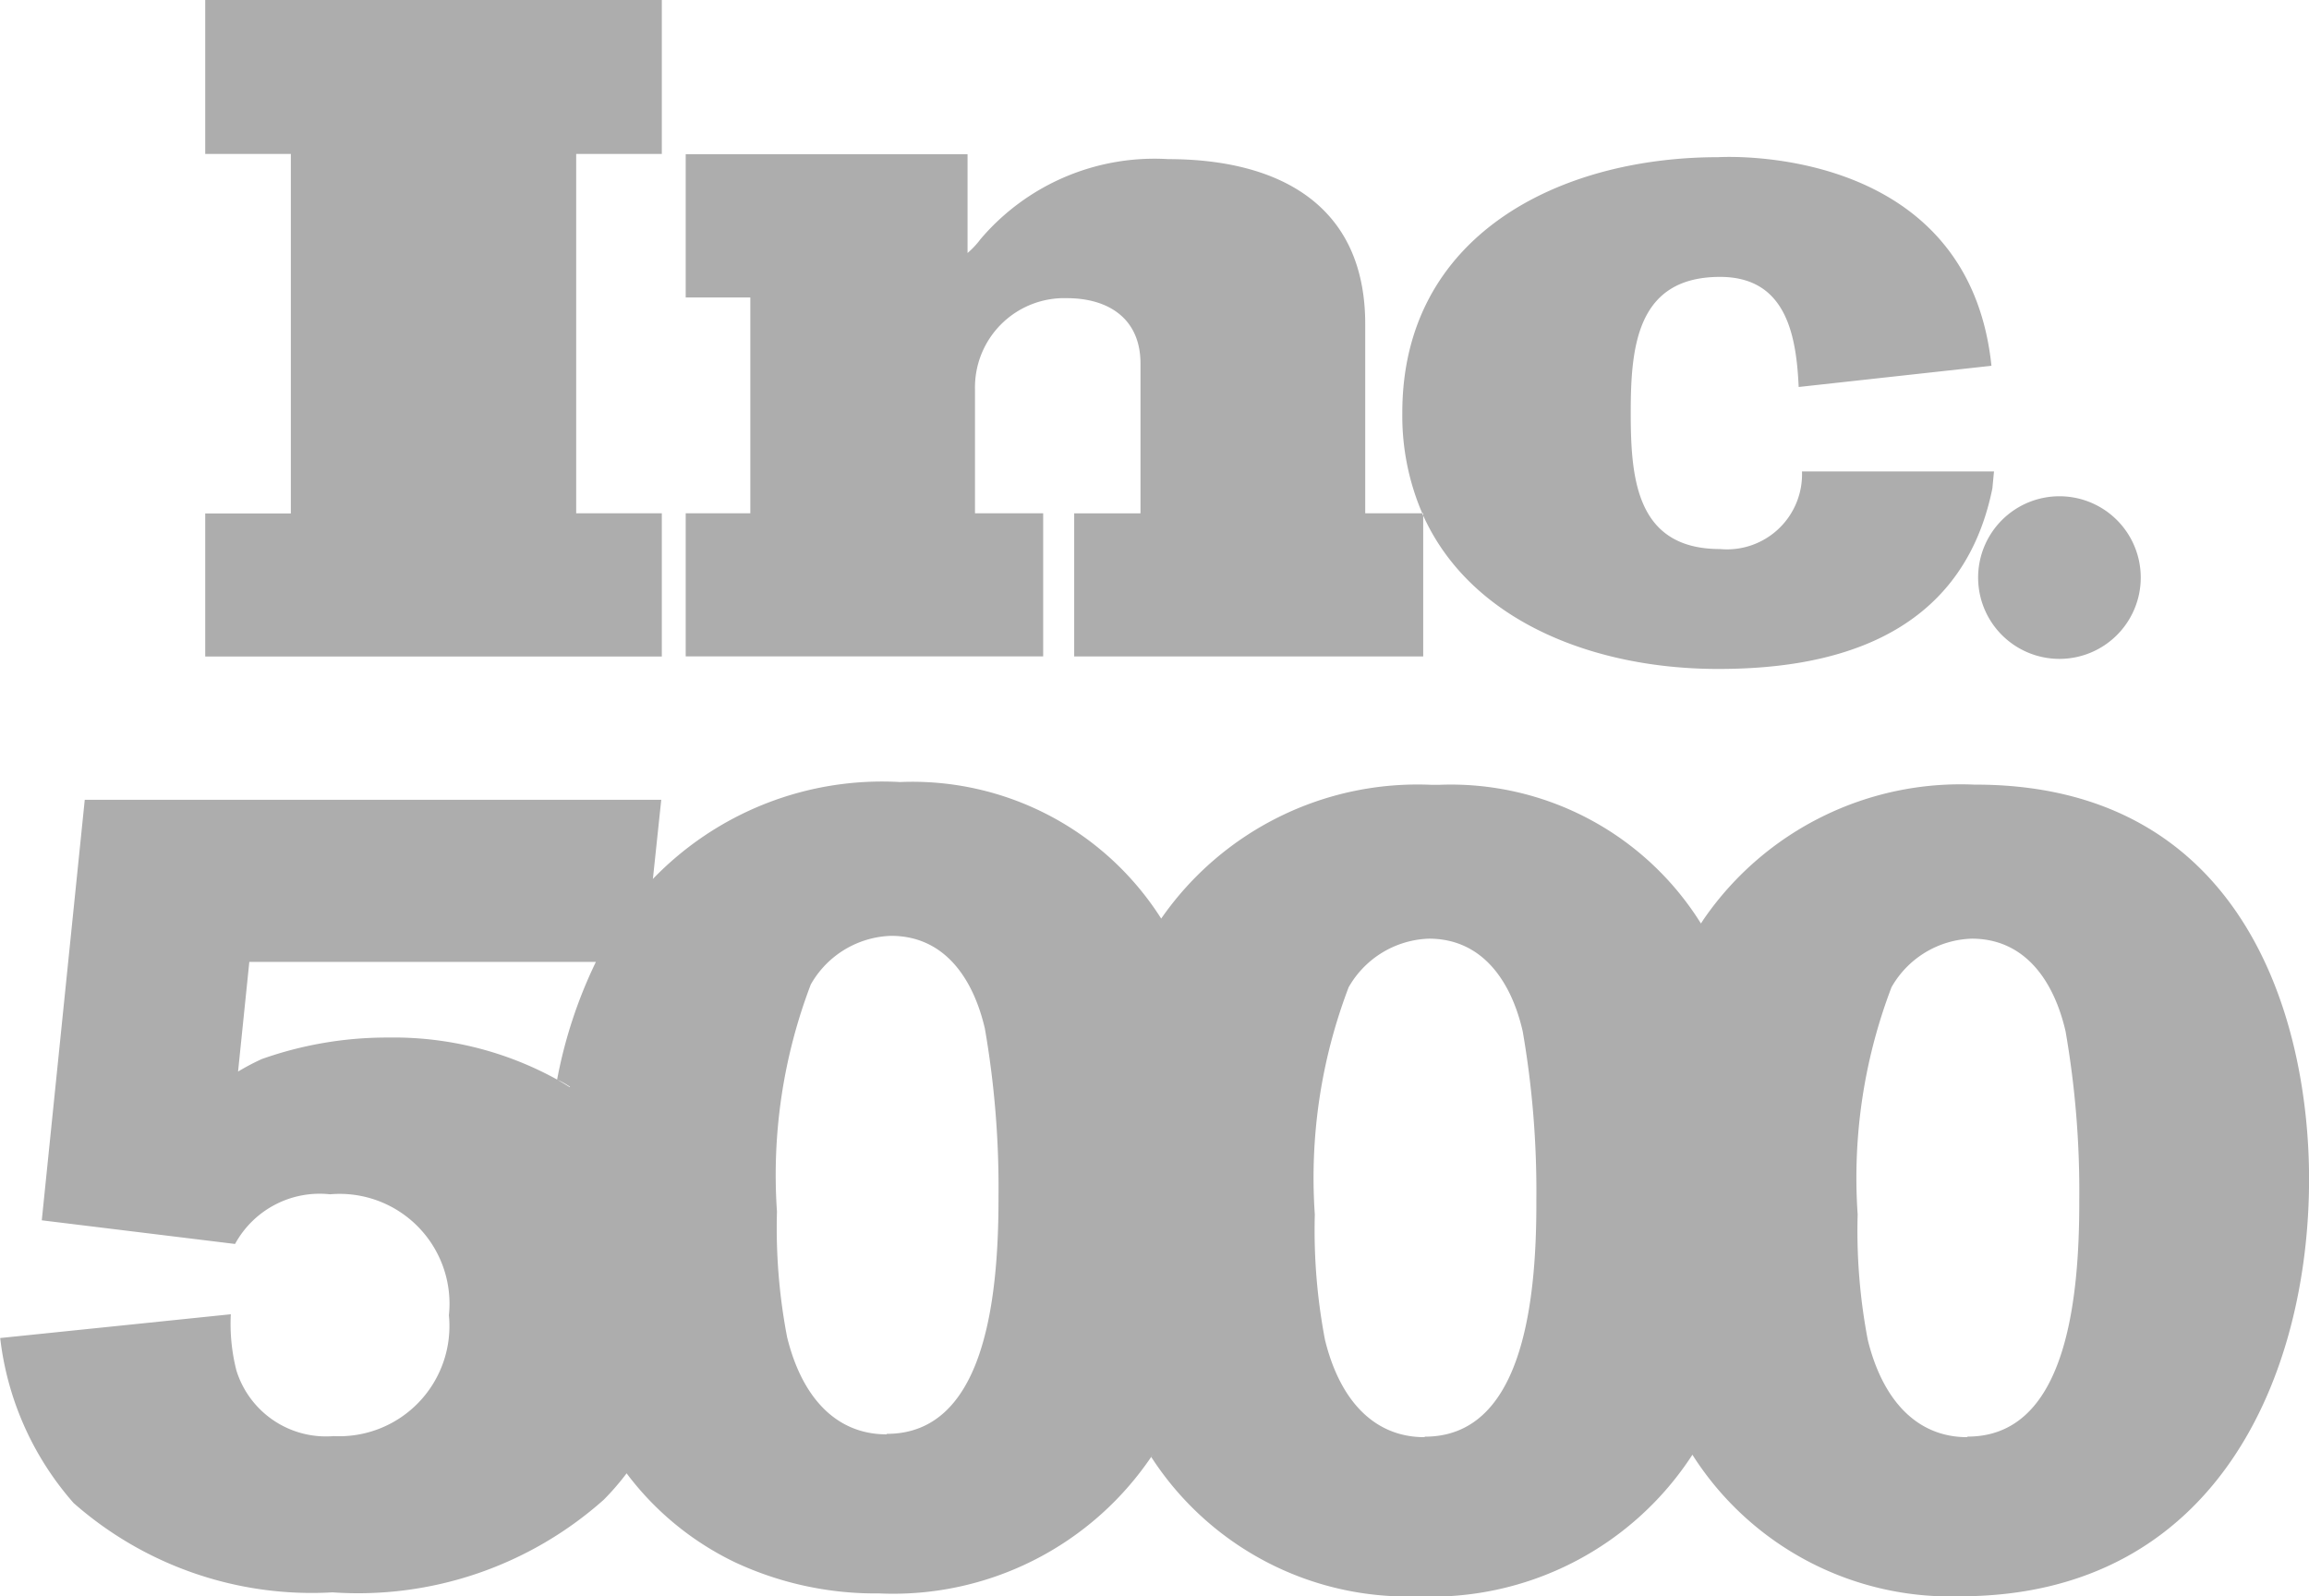
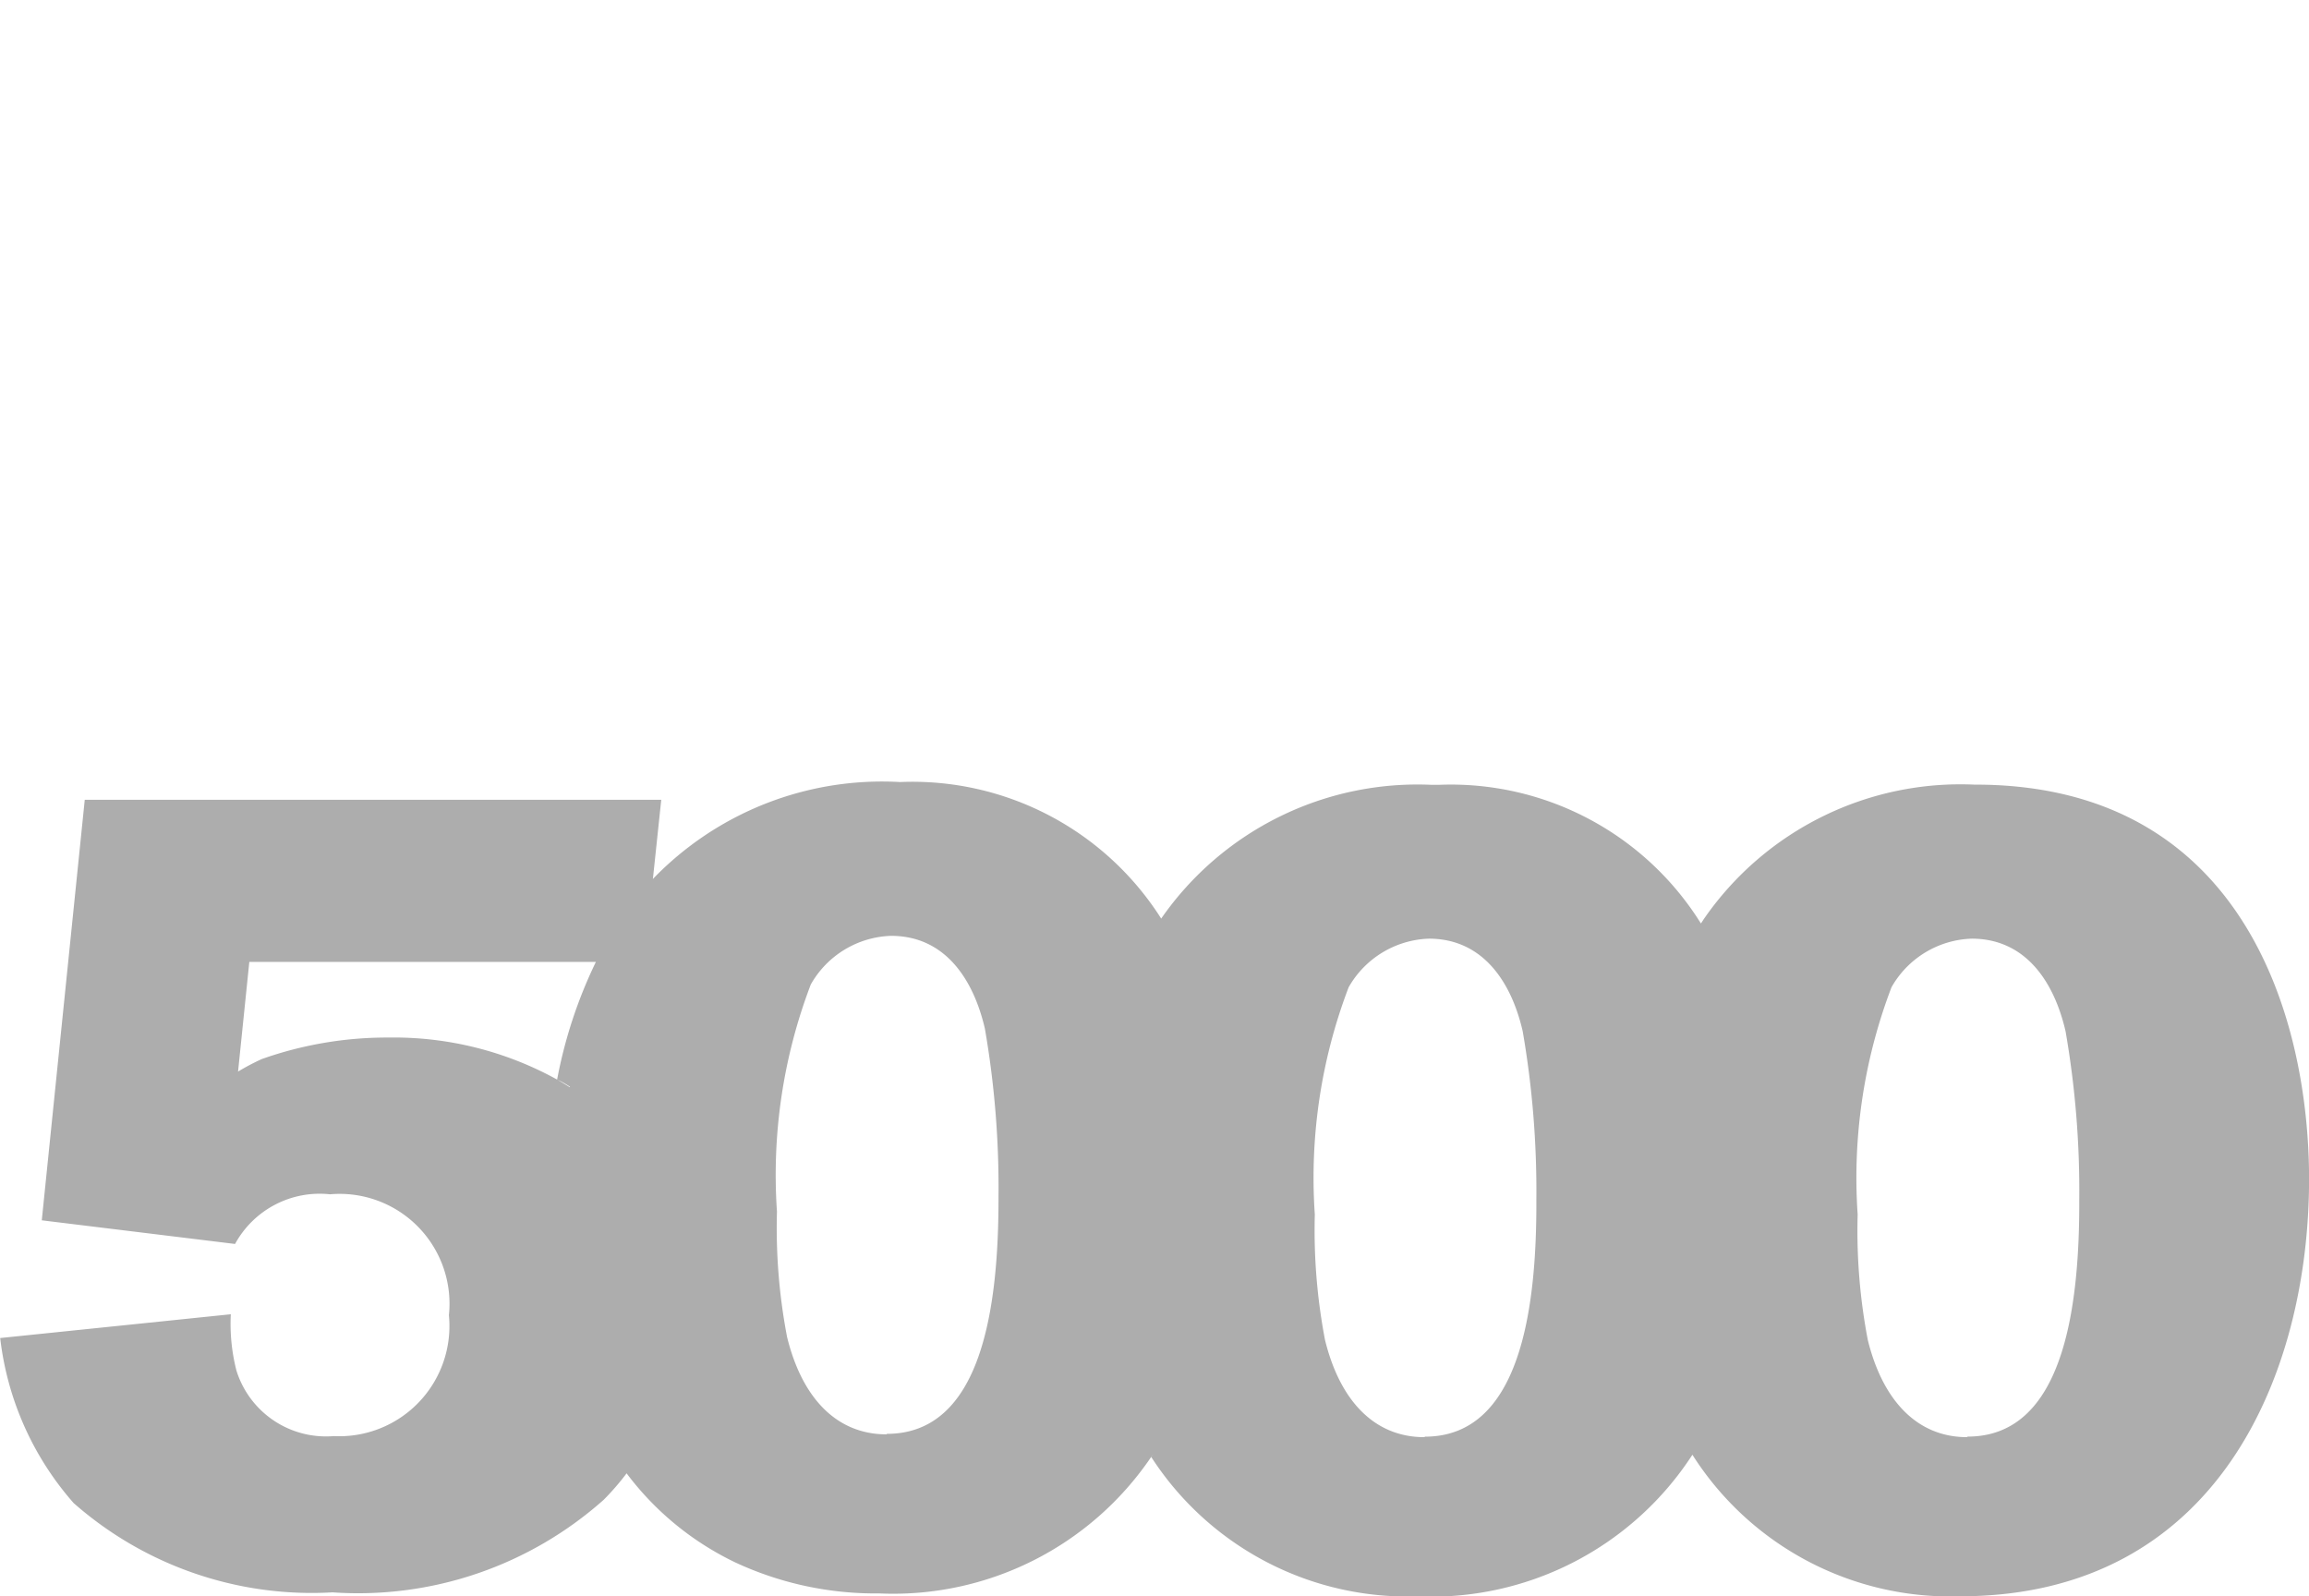
<svg xmlns="http://www.w3.org/2000/svg" id="Group_2977" data-name="Group 2977" width="36.916" height="25.517" viewBox="0 0 36.916 25.517">
  <path id="Path_4660" data-name="Path 4660" d="M-438.159,200.7h0l.133-1.26h-9.217l-.687,6.723,3.09.378a1.541,1.541,0,0,1,1.519-.794,1.756,1.756,0,0,1,1.9,1.933,1.762,1.762,0,0,1-1.842,1.933,1.5,1.5,0,0,1-1.555-1.048,3.02,3.02,0,0,1-.09-.9l-3.687.38a4.832,4.832,0,0,0,1.174,2.638,5.759,5.759,0,0,0,4.139,1.428,5.905,5.905,0,0,0,4.337-1.481,4.077,4.077,0,0,0,.365-.422,4.717,4.717,0,0,0,1.745,1.428,5.307,5.307,0,0,0,2.292.492,4.981,4.981,0,0,0,4.35-2.182h0l.038-.058c-.013.02-.024.04-.037.059a4.878,4.878,0,0,0,4.252,2.228,4.978,4.978,0,0,0,4.4-2.264c.008.011.014.022.021.033a4.885,4.885,0,0,0,4.255,2.23c4.138,0,5.583-3.578,5.583-6.668,0-2.55-1.031-6.253-5.241-6.308h-.1a4.984,4.984,0,0,0-4.328,2.138c-.019.026-.035.055-.054.081h0a4.711,4.711,0,0,0-4.2-2.216h-.1a4.987,4.987,0,0,0-4.329,2.138h0a4.71,4.71,0,0,0-4.175-2.183,5.089,5.089,0,0,0-3.954,1.552m-1.327,3.327c-.065-.042-.132-.082-.2-.121a5.4,5.4,0,0,0-2.7-.673,5.993,5.993,0,0,0-2.024.344,3.684,3.684,0,0,0-.379.2l.18-1.753h5.541a7.469,7.469,0,0,0-.62,1.882C-439.616,203.945-439.55,203.985-439.485,204.028Zm5.065,5.55c-.813,0-1.356-.6-1.59-1.555a9.258,9.258,0,0,1-.162-2.006,8.542,8.542,0,0,1,.541-3.632,1.531,1.531,0,0,1,1.283-.777c.868,0,1.318.7,1.5,1.482a14.847,14.847,0,0,1,.218,2.692C-432.631,207.554-432.9,209.577-434.42,209.577Zm8.6.045c-.814,0-1.356-.6-1.59-1.555a9.328,9.328,0,0,1-.163-2.006,8.542,8.542,0,0,1,.541-3.632,1.535,1.535,0,0,1,1.283-.777c.868,0,1.321.7,1.5,1.482a14.945,14.945,0,0,1,.218,2.692C-424.027,207.6-424.3,209.622-425.817,209.622Zm8.677,0c-.811,0-1.354-.6-1.589-1.555a9.271,9.271,0,0,1-.162-2.006,8.543,8.543,0,0,1,.541-3.632,1.53,1.53,0,0,1,1.283-.777c.868,0,1.32.7,1.5,1.481a14.871,14.871,0,0,1,.219,2.693C-415.349,207.6-415.62,209.621-417.14,209.621Z" transform="translate(448.598 -186.653)" fill="#adadad" />
-   <path id="Path_4661" data-name="Path 4661" d="M-412.845,87.975v5.745h1.369V96.01h-7.3V93.723h1.369V87.975h-1.369V85.514h7.3v2.461Z" transform="translate(422.057 -85.514)" fill="#adadad" />
-   <path id="Path_4662" data-name="Path 4662" d="M-337.134,113.721v2.252h-5.58v-2.288h1.06V111.29c0-.721-.515-1.045-1.177-1.045A1.427,1.427,0,0,0-344.3,111.7v1.984h1.09v2.288h-5.715v-2.288h1.033v-3.45h-1.033v-2.29h4.506v1.579a1.363,1.363,0,0,0,.207-.221,3.648,3.648,0,0,1,3-1.28c1.737,0,3.151.706,3.151,2.636v3.026h.912C-337.144,113.7-337.139,113.709-337.134,113.721Z" transform="translate(359.888 -105.478)" fill="#adadad" />
-   <path id="Path_4663" data-name="Path 4663" d="M-235.248,113.406l-.025.265c-.507,2.5-2.76,2.887-4.384,2.887-1.989,0-3.952-.763-4.716-2.452v-.037h-.015a3.94,3.94,0,0,1-.319-1.6v-.008c0-2.836,2.506-4.085,5.05-4.085,0,0,3.994-.26,4.369,3.335l-3.082.339c-.038-.855-.213-1.76-1.257-1.76-1.326,0-1.428,1.105-1.428,2.165v.022c0,1.06.1,2.164,1.428,2.164a1.2,1.2,0,0,0,1.31-1.241h3.07Z" transform="translate(267.127 -105.863)" fill="#adadad" />
-   <path id="Path_4664" data-name="Path 4664" d="M-159.676,160.25a1.3,1.3,0,0,0,1.3-1.3,1.3,1.3,0,0,0-1.3-1.3,1.3,1.3,0,0,0-1.3,1.3A1.3,1.3,0,0,0-159.676,160.25Z" transform="translate(192.602 -149.716)" fill="#adadad" />
</svg>